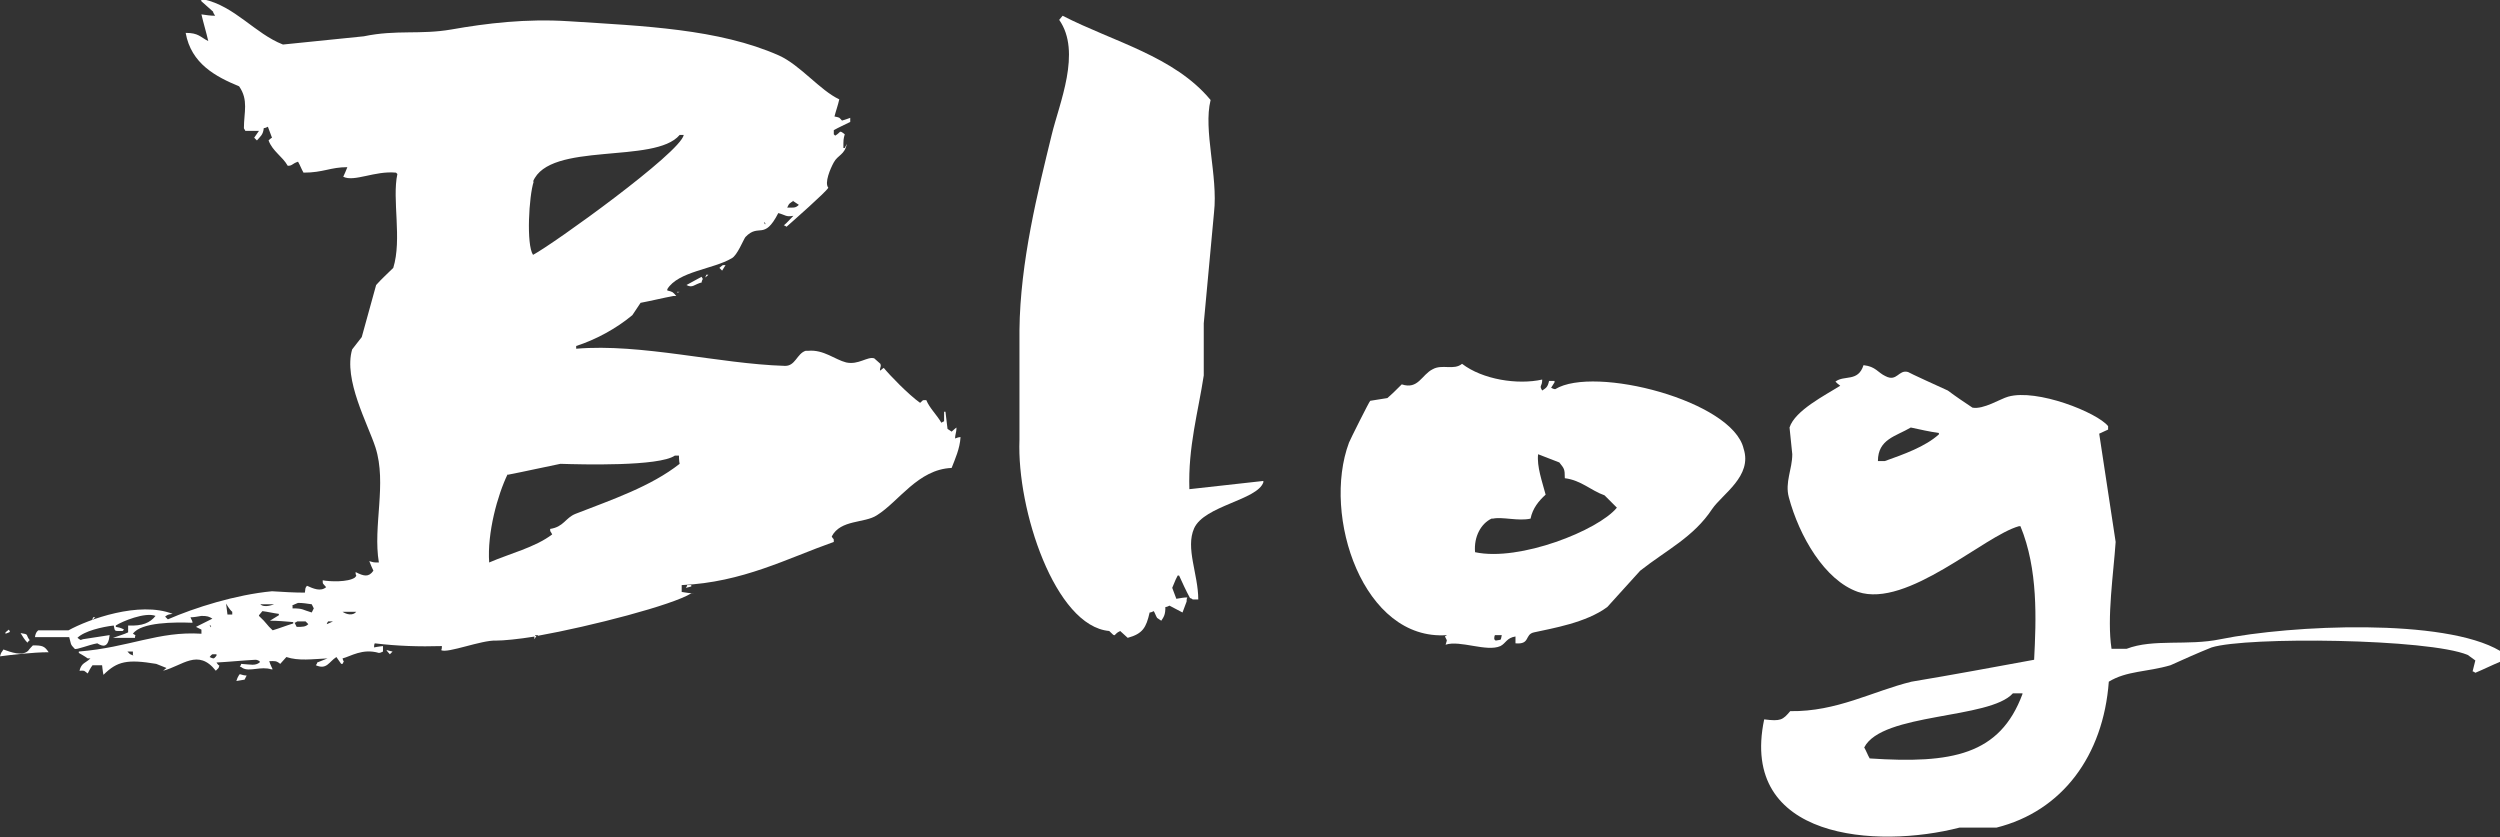
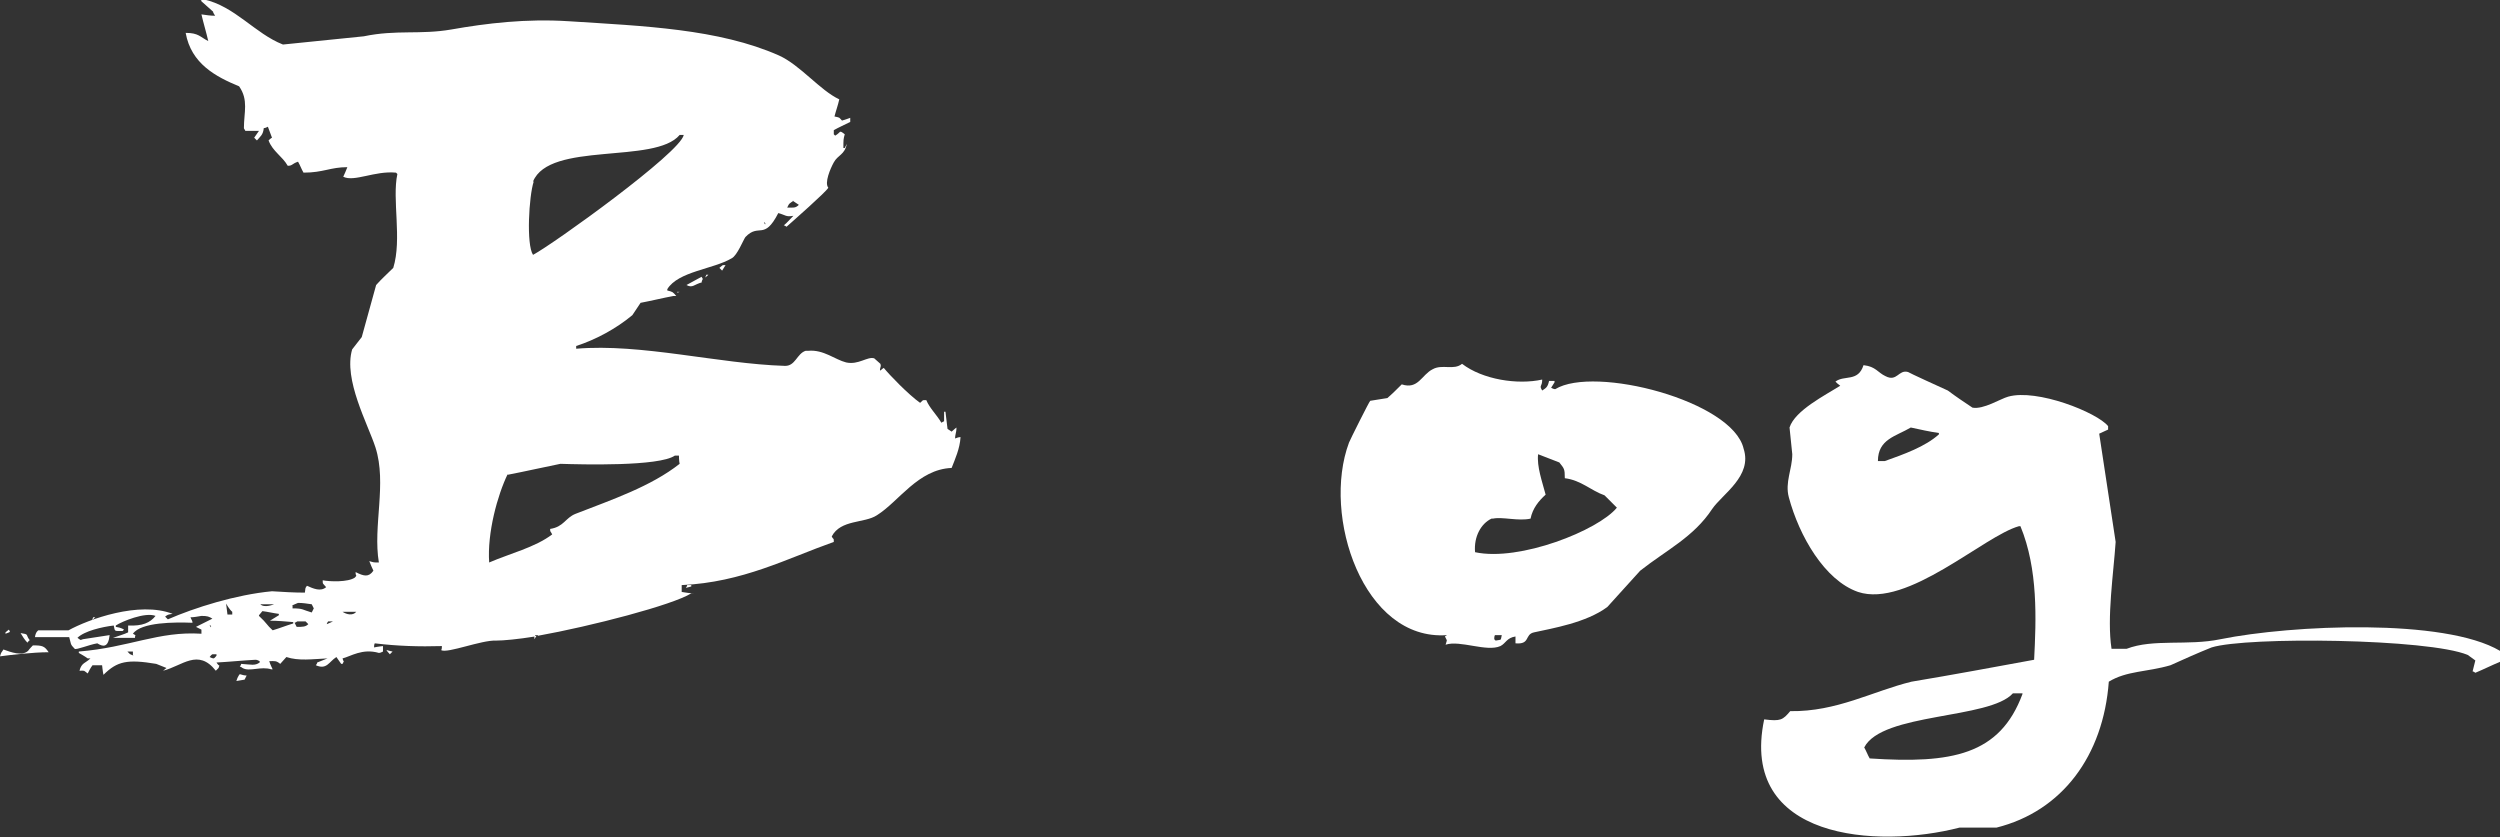
<svg xmlns="http://www.w3.org/2000/svg" id="_图层_2" data-name="图层 2" viewBox="0 0 36.49 12.22">
  <rect x="0" y="0" width="36.49" height="12.22" fill="#333333" stroke="none" />
  <defs>
    <style>
      .cls-1 {
        fill: #fff;
        fill-rule: evenodd;
      }
    </style>
  </defs>
  <g id="_图层_1-2" data-name="图层 1">
    <g>
      <path class="cls-1" d="M2.38,9.79c.28-.07,.51-.33,.77,0l.04-.04c.02-.07,.02,0-.03-.08,.19-.01,.38-.03,.57-.04,.02,0,.04,.01,.06,.02v.02c-.07,.05-.12,.03-.27,.02,0,.01-.01,.03-.02,.04,.01,0,.03,.01,.04,.02,.1,.06,.27-.03,.42,.02h.02s-.04-.08-.05-.12c.08,0,.1-.01,.16,.04,.03-.03,.06-.07,.09-.1,.18,.06,.38,.03,.6,.02-.05,.02-.1,.04-.15,.06,0,.01-.01,.03-.02,.04,.16,.07,.19-.05,.3-.12,.02,.03,.05,.07,.07,.1h.02c.03-.07,.02,0,0-.08,.12-.03,.29-.15,.53-.08,.02,0,.04-.01,.06-.02v-.08s-.09,.01-.13,.02c0-.02,0-.04,.01-.06,.33,.04,.65,.05,.98,.04,0,.02,0,.04-.01,.06,.09,.05,.59-.15,.8-.14,.11,0,.32-.02,.57-.06v-.02s.02,0,.04,0c0,0,0,0,0,.01,.78-.14,1.97-.45,2.24-.62h.04c-.06,0-.12-.01-.18-.02v-.1c.89-.04,1.54-.39,2.22-.63,0-.07,0-.02-.03-.08,.13-.25,.48-.19,.66-.31,.32-.2,.6-.67,1.09-.69,.05-.13,.12-.28,.13-.45-.03,0-.05,.01-.08,.02,0-.05,.02-.1,.02-.14v-.02s-.05,.04-.07,.06c-.02-.01-.04-.03-.06-.04l-.03-.25h-.02s0,.1,0,.14c-.01,0-.02,.01-.04,.02-.07-.12-.17-.21-.22-.33-.07,0-.04,0-.09,.04-.17-.12-.45-.41-.53-.51-.02,.01-.04,.03-.05,.04-.02-.03,.02-.05,0-.1-.03-.03-.06-.05-.09-.08-.1-.03-.23,.1-.41,.06-.16-.04-.33-.19-.55-.17h-.02s-.01,0-.02,0c-.13,.04-.15,.23-.31,.22-.96-.03-2.09-.33-3.04-.25v-.04c.28-.09,.58-.25,.82-.45,.04-.06,.08-.12,.12-.18,.16-.03,.32-.07,.48-.1h.04c-.05-.06-.05-.06-.13-.08v-.02c.16-.26,.67-.29,.94-.45,.08-.04,.17-.27,.2-.31,.2-.21,.27,.06,.48-.35,.11,.03,.11,.06,.22,.04-.05,.05-.09,.1-.14,.14,.01,0,.03,.01,.04,.02,.09-.08,.58-.51,.61-.57-.06-.07,.03-.28,.08-.37,.06-.11,.16-.11,.19-.27-.01,.02-.02,.04-.03,.06h-.02c0-.12,0-.13,.02-.2-.09-.07-.05-.03-.14,.02,0,0-.01-.01-.02-.02v-.06c.07-.04,.16-.08,.24-.12v-.06s-.08,.03-.12,.04c-.05-.05-.02-.04-.11-.06,.02-.08,.05-.16,.07-.25-.28-.13-.57-.5-.88-.64-.88-.39-1.98-.43-3.07-.5-.62-.04-1.2,.03-1.71,.12-.46,.08-.8,0-1.28,.1-.39,.04-.78,.08-1.18,.12-.41-.16-.7-.56-1.16-.66-.01,0-.02,.01-.04,.02,.06,.05,.12,.11,.18,.16,0,.02,.02,.04,.03,.06-.07,0-.13-.01-.2-.02,.03,.13,.07,.26,.1,.39-.12-.06-.14-.12-.33-.12,.08,.45,.44,.64,.78,.78,.14,.2,.07,.38,.07,.61,0,.01,.02,.03,.02,.04h.2s-.05,.07-.07,.1l.04,.04c.05-.06,.09-.08,.1-.18,.02,0,.04-.01,.06-.02,.02,.05,.04,.11,.06,.16-.02,.01-.04,.03-.05,.04,.06,.16,.2,.23,.28,.37,.07,0,.06-.03,.15-.06,.03,.05,.05,.11,.08,.16,.29,0,.39-.08,.64-.08-.02,.05-.04,.1-.06,.14,.16,.08,.46-.09,.77-.06,0,0,.01,.01,.02,.02-.08,.37,.07,.95-.06,1.37-.08,.08-.17,.16-.25,.25-.07,.25-.14,.51-.21,.76-.05,.06-.09,.12-.14,.18-.13,.44,.23,1.09,.34,1.43,.17,.53-.04,1.15,.05,1.68-.08,0-.07,0-.14-.02,.02,.05,.04,.1,.06,.14-.07,.1-.14,.08-.26,.02,0,.08,.03,.03-.01,.08-.1,.07-.37,.06-.47,.04,0,.06,0,.04,.05,.1-.08,.07-.19,.02-.28-.02-.03,.04-.02,.03-.03,.1-.16,0-.32-.01-.48-.02-.53,.05-1.13,.24-1.52,.41-.01-.01-.03-.03-.04-.04,.04-.03,.04-.03,.11-.04-.49-.19-1.23,.08-1.52,.24h-.44s-.04,.02-.05,.1h.5c.03,.1,.01,.1,.08,.17,.02,.02,.21-.06,.33-.08,.08,.05,.16,.07,.18-.12-.13,.02-.26,.04-.39,.06-.05,.02-.03,.01-.08-.02,.1-.1,.36-.16,.53-.18,.02,.09,0,.08,.13,.08l.02-.02s-.04-.03-.12-.04v-.02c.09-.06,.43-.2,.58-.14-.08,.1-.19,.15-.4,.14v.1c-.06,.03-.14,.05-.22,.08h.32c0-.06,.03-.02-.03-.06,.12-.17,.61-.17,.87-.16,0-.03-.02-.05-.03-.08,.05,0,.1-.01,.16-.02,.09,0,.11,.01,.16,.04l-.24,.12s.06,.03,.08,.04v.06c-.63-.04-1.05,.2-1.79,.26v.02s.09,.05,.13,.08h.04c-.07,.07-.13,.06-.16,.18,.09,0,.05-.01,.12,.04,.02-.04,.04-.08,.07-.12h.14s.01,.1,.02,.14c.2-.2,.35-.23,.77-.16,.05,.02,.1,.04,.15,.06ZM11.57,2.93s.06,.04,.09,.06c-.05,.05-.08,.04-.17,.04,.03-.07,.04-.06,.09-.1Zm-.4,.35s-.02-.03-.02-.04c.04,.03,.01,.02,.02,.04Zm-3.39-.63c.24-.59,1.78-.25,2.14-.68h.06c-.05,.26-1.9,1.59-2.2,1.75-.1-.15-.06-.86,.01-1.07Zm-.37,4.28c.26-.05,.52-.11,.77-.16,.31,.01,1.44,.04,1.67-.12h.06s0,.08,.01,.12c-.42,.33-.98,.52-1.52,.73-.15,.06-.17,.19-.37,.22,0,.05,0,.02,.03,.08-.25,.19-.62,.28-.92,.41-.03-.43,.12-.98,.27-1.29Zm-2.21,2c-.05,.06-.14,.04-.2,0h.2Zm-.42,.14h.08s-.06,.03-.09,.04c0-.01,.01-.03,.02-.04Zm-.45,.08s-.02-.04-.03-.06c.01,0,.02-.01,.04-.02h.12s.03,.03,.04,.04c-.04,.04-.08,.04-.17,.04Zm-.07-.31s.06-.03,.09-.04c.07,0,.13,.01,.2,.02l.03,.06s-.02,.04-.03,.06c-.14-.04-.12-.06-.28-.06v-.04Zm-.26-.02s-.14,.06-.2,0h.2Zm-.22,.16l.05-.06c.08,.01,.16,.03,.24,.04v.02s-.08,.05-.13,.08c.11,0,.23,.01,.34,.02v.02c-.1,.03-.2,.07-.3,.1-.09-.08-.08-.1-.2-.21v-.02Zm-.48-.17s.05,.09,.09,.12v.04s-.05,0-.07,0l-.02-.16Zm-.22,.35s-.02-.03-.02-.04c.04,.03,.01,.02,.02,.04Zm.02,.39h.06s0,.01,0,.02c-.01,.01-.02,.03-.04,.04-.02,0-.04-.01-.06-.02,.01-.01,.02-.03,.04-.04Zm-1.15,.02c-.07-.03-.04-.01-.09-.06h.08s0,.04,0,.06Z" />
-       <path class="cls-1" d="M18.44,7.02c-.36,.04-.72,.08-1.08,.12-.02-.62,.13-1.13,.21-1.66,0-.25,0-.51,0-.76,.05-.54,.1-1.08,.15-1.62,.06-.53-.16-1.2-.05-1.64-.53-.64-1.42-.85-2.16-1.23l-.05,.06c.33,.47,0,1.22-.11,1.68-.2,.82-.46,1.85-.47,2.85,0,.53,0,1.07,0,1.6-.04,1.02,.52,2.72,1.31,2.79,.11,.11,.05,.05,.16,0l.11,.1c.22-.06,.27-.15,.32-.37,.02,0,.04-.01,.06-.02,.02,.03,.03,.07,.05,.1,.02,.01,.04,.03,.06,.04,.04-.06,.06-.09,.06-.2,.02,0,.04-.01,.06-.02,.06,.03,.13,.07,.19,.1,.02-.05,.04-.11,.06-.16,0-.02,0-.04,.01-.06-.05,0-.1,.01-.16,.02-.02-.05-.04-.11-.06-.16l.05-.12s.02-.04,.03-.06h.02c.05,.11,.1,.22,.16,.33,.01,0,.03,.01,.04,.02h.08c0-.37-.19-.75-.06-1.04,.15-.33,.92-.41,1.01-.67Z" />
-       <path class="cls-1" d="M10.54,3.95l.05-.08h-.04s-.04,.03-.05,.04c.01,.01,.03,.03,.04,.04Z" />
+       <path class="cls-1" d="M10.54,3.95l.05-.08h-.04s-.04,.03-.05,.04Z" />
      <path class="cls-1" d="M10.35,4.01h-.04s-.01,.03-.02,.04c.02-.01,.04-.03,.05-.04Z" />
      <path class="cls-1" d="M10.24,4.12c.02-.08,.03-.02,0-.08-.07,.04-.15,.08-.22,.12,.09,.05,.11-.01,.23-.04Z" />
      <path class="cls-1" d="M9.92,4.26h-.04s0,.02,.04,0Z" />
      <path class="cls-1" d="M21.09,9.29c.04,.08,.03,.04,.01,.12,.21-.07,.6,.11,.8,.02,.08-.04,.09-.12,.22-.14v.1c.22,.02,.13-.13,.27-.16,.27-.06,.76-.14,1.07-.37,.16-.18,.32-.35,.48-.53,.38-.3,.78-.49,1.05-.9,.15-.22,.59-.48,.46-.88-.16-.7-2.18-1.22-2.75-.87-.02,0-.04-.01-.06-.02l.05-.08v-.02s-.06,0-.08,0c-.02,.09-.04,.1-.1,.14-.05-.08,0-.05,0-.16-.36,.08-.87,0-1.17-.23-.12,.1-.29,0-.43,.08-.16,.08-.21,.3-.45,.22-.07,.07-.14,.14-.21,.2-.08,.01-.17,.03-.25,.04-.01,0-.3,.58-.31,.61-.4,1.07,.21,2.9,1.43,2.81Zm.74,.06s-.01-.01-.02-.02c0-.02,0-.04,.01-.06h.1c-.02,.09,0,.06-.09,.08Zm-.04-1.78c.14-.03,.37,.04,.55,0,.03-.15,.12-.26,.22-.35-.05-.19-.13-.41-.11-.59,.1,.04,.21,.08,.31,.12,.07,.09,.08,.09,.08,.23,.24,.03,.38,.18,.58,.25,.06,.06,.12,.12,.18,.18-.27,.33-1.42,.79-2.07,.65-.02-.23,.09-.42,.24-.49Z" />
      <path class="cls-1" d="M30.77,6.22c-.16-.2-1.04-.55-1.46-.43-.11,.03-.36,.19-.52,.16-.12-.08-.24-.16-.36-.25-.09-.04-.57-.26-.58-.27-.14-.04-.16,.15-.33,.06-.11-.05-.14-.14-.32-.16-.08,.25-.28,.14-.41,.24,.02,.02,.04,.04,.07,.06-.22,.14-.66,.36-.74,.61l.04,.39c0,.22-.11,.41-.05,.63,.15,.56,.52,1.21,1.01,1.38,.72,.24,1.84-.82,2.35-.96h.02c.26,.63,.23,1.36,.2,1.95-.6,.11-1.19,.22-1.79,.32-.57,.14-1.09,.44-1.77,.43-.11,.13-.14,.15-.38,.12-.37,1.76,1.65,1.89,2.85,1.58h.54c.96-.24,1.56-1.05,1.64-2.13,.26-.16,.56-.14,.9-.24,.2-.09,.4-.18,.6-.26,.51-.16,3.17-.13,3.74,.11,.04,.03,.07,.05,.11,.08-.01,.05-.03,.11-.04,.16,.01,0,.03,.01,.04,.02,.12-.05,.24-.11,.36-.16,0-.05,0-.11,0-.16-.81-.48-3.04-.38-4.08-.17-.48,.1-.98-.01-1.37,.14h-.22c-.07-.45,.03-1.11,.06-1.56-.08-.53-.16-1.05-.24-1.58,.04-.02,.09-.04,.13-.06v-.06Zm-2.47,.12c-.2,.18-.51,.29-.79,.39h-.1c0-.32,.26-.36,.48-.49,.14,.03,.27,.06,.41,.08v.02Zm1.22,3.79c-.33,.89-1.03,1.02-2.23,.94-.03-.05-.05-.11-.08-.16,.26-.51,1.83-.41,2.17-.79h.14s0,.01,0,.02Z" />
      <path class="cls-1" d="M10.01,8.58s.05-.01,.08-.02v-.02s-.04,0-.06,0c0,.01-.01,.03-.02,.04Z" />
      <path class="cls-1" d="M1.36,9.01s-.01,.03-.02,.04c.02-.01,.04-.03,.05-.04h-.04Z" />
      <path class="cls-1" d="M.13,9.19s-.04,.03-.05,.04v.02c.08-.03,.07-.02,.05-.06Z" />
      <path class="cls-1" d="M.43,9.34c-.06-.08,0-.08-.13-.1,.03,.05,.06,.1,.1,.14,.01-.01,.02-.03,.04-.04Z" />
      <path class="cls-1" d="M7.8,9.33s.02-.03,.03-.05c-.01,0-.02,0-.03,0v.04Z" />
      <path class="cls-1" d="M.48,9.42s-.05,.05-.07,.08c-.09,.08-.25,.02-.36-.02-.03,.05-.03,.03-.05,.1,.15-.02,.48-.06,.71-.06-.06-.09-.09-.1-.23-.1Z" />
      <path class="cls-1" d="M5.64,9.49s.03,.04,.05,.06l.04-.04s-.05-.01-.08-.02Z" />
      <path class="cls-1" d="M3.5,9.84s-.03,.03-.05,.1l.12-.02s.02-.04,.03-.06c-.03,0-.07-.01-.1-.02Z" />
    </g>
  </g>
</svg>